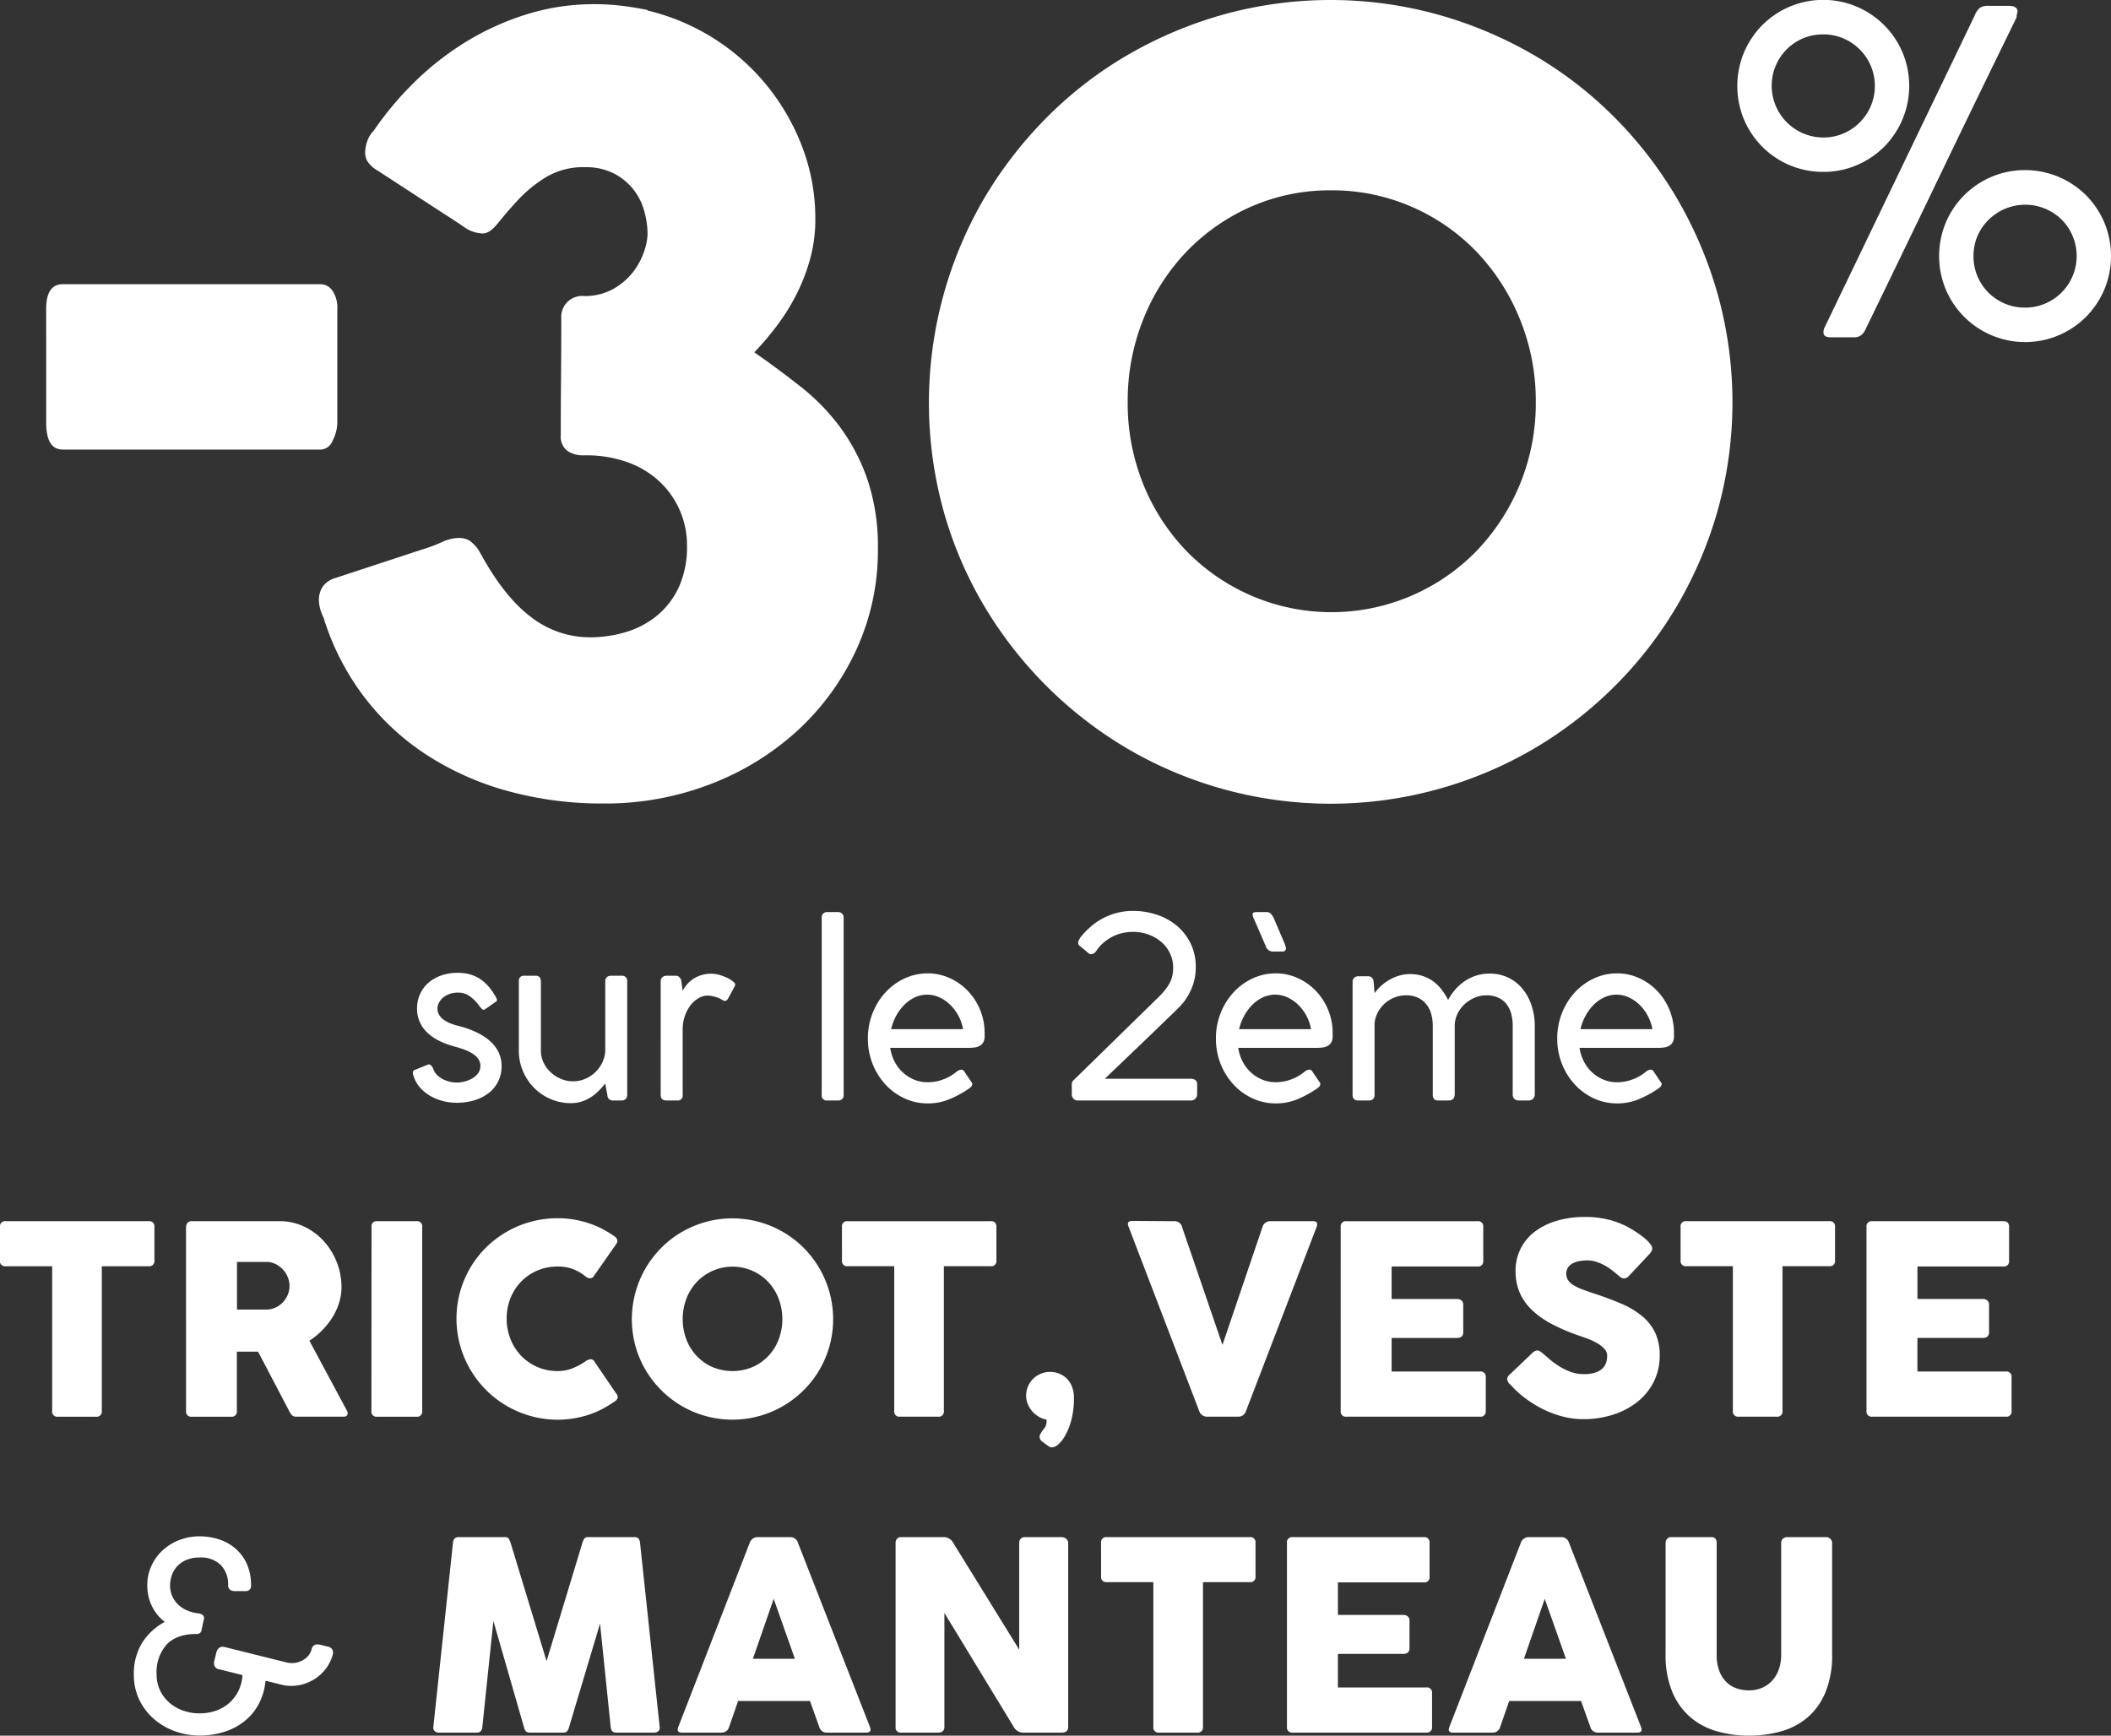
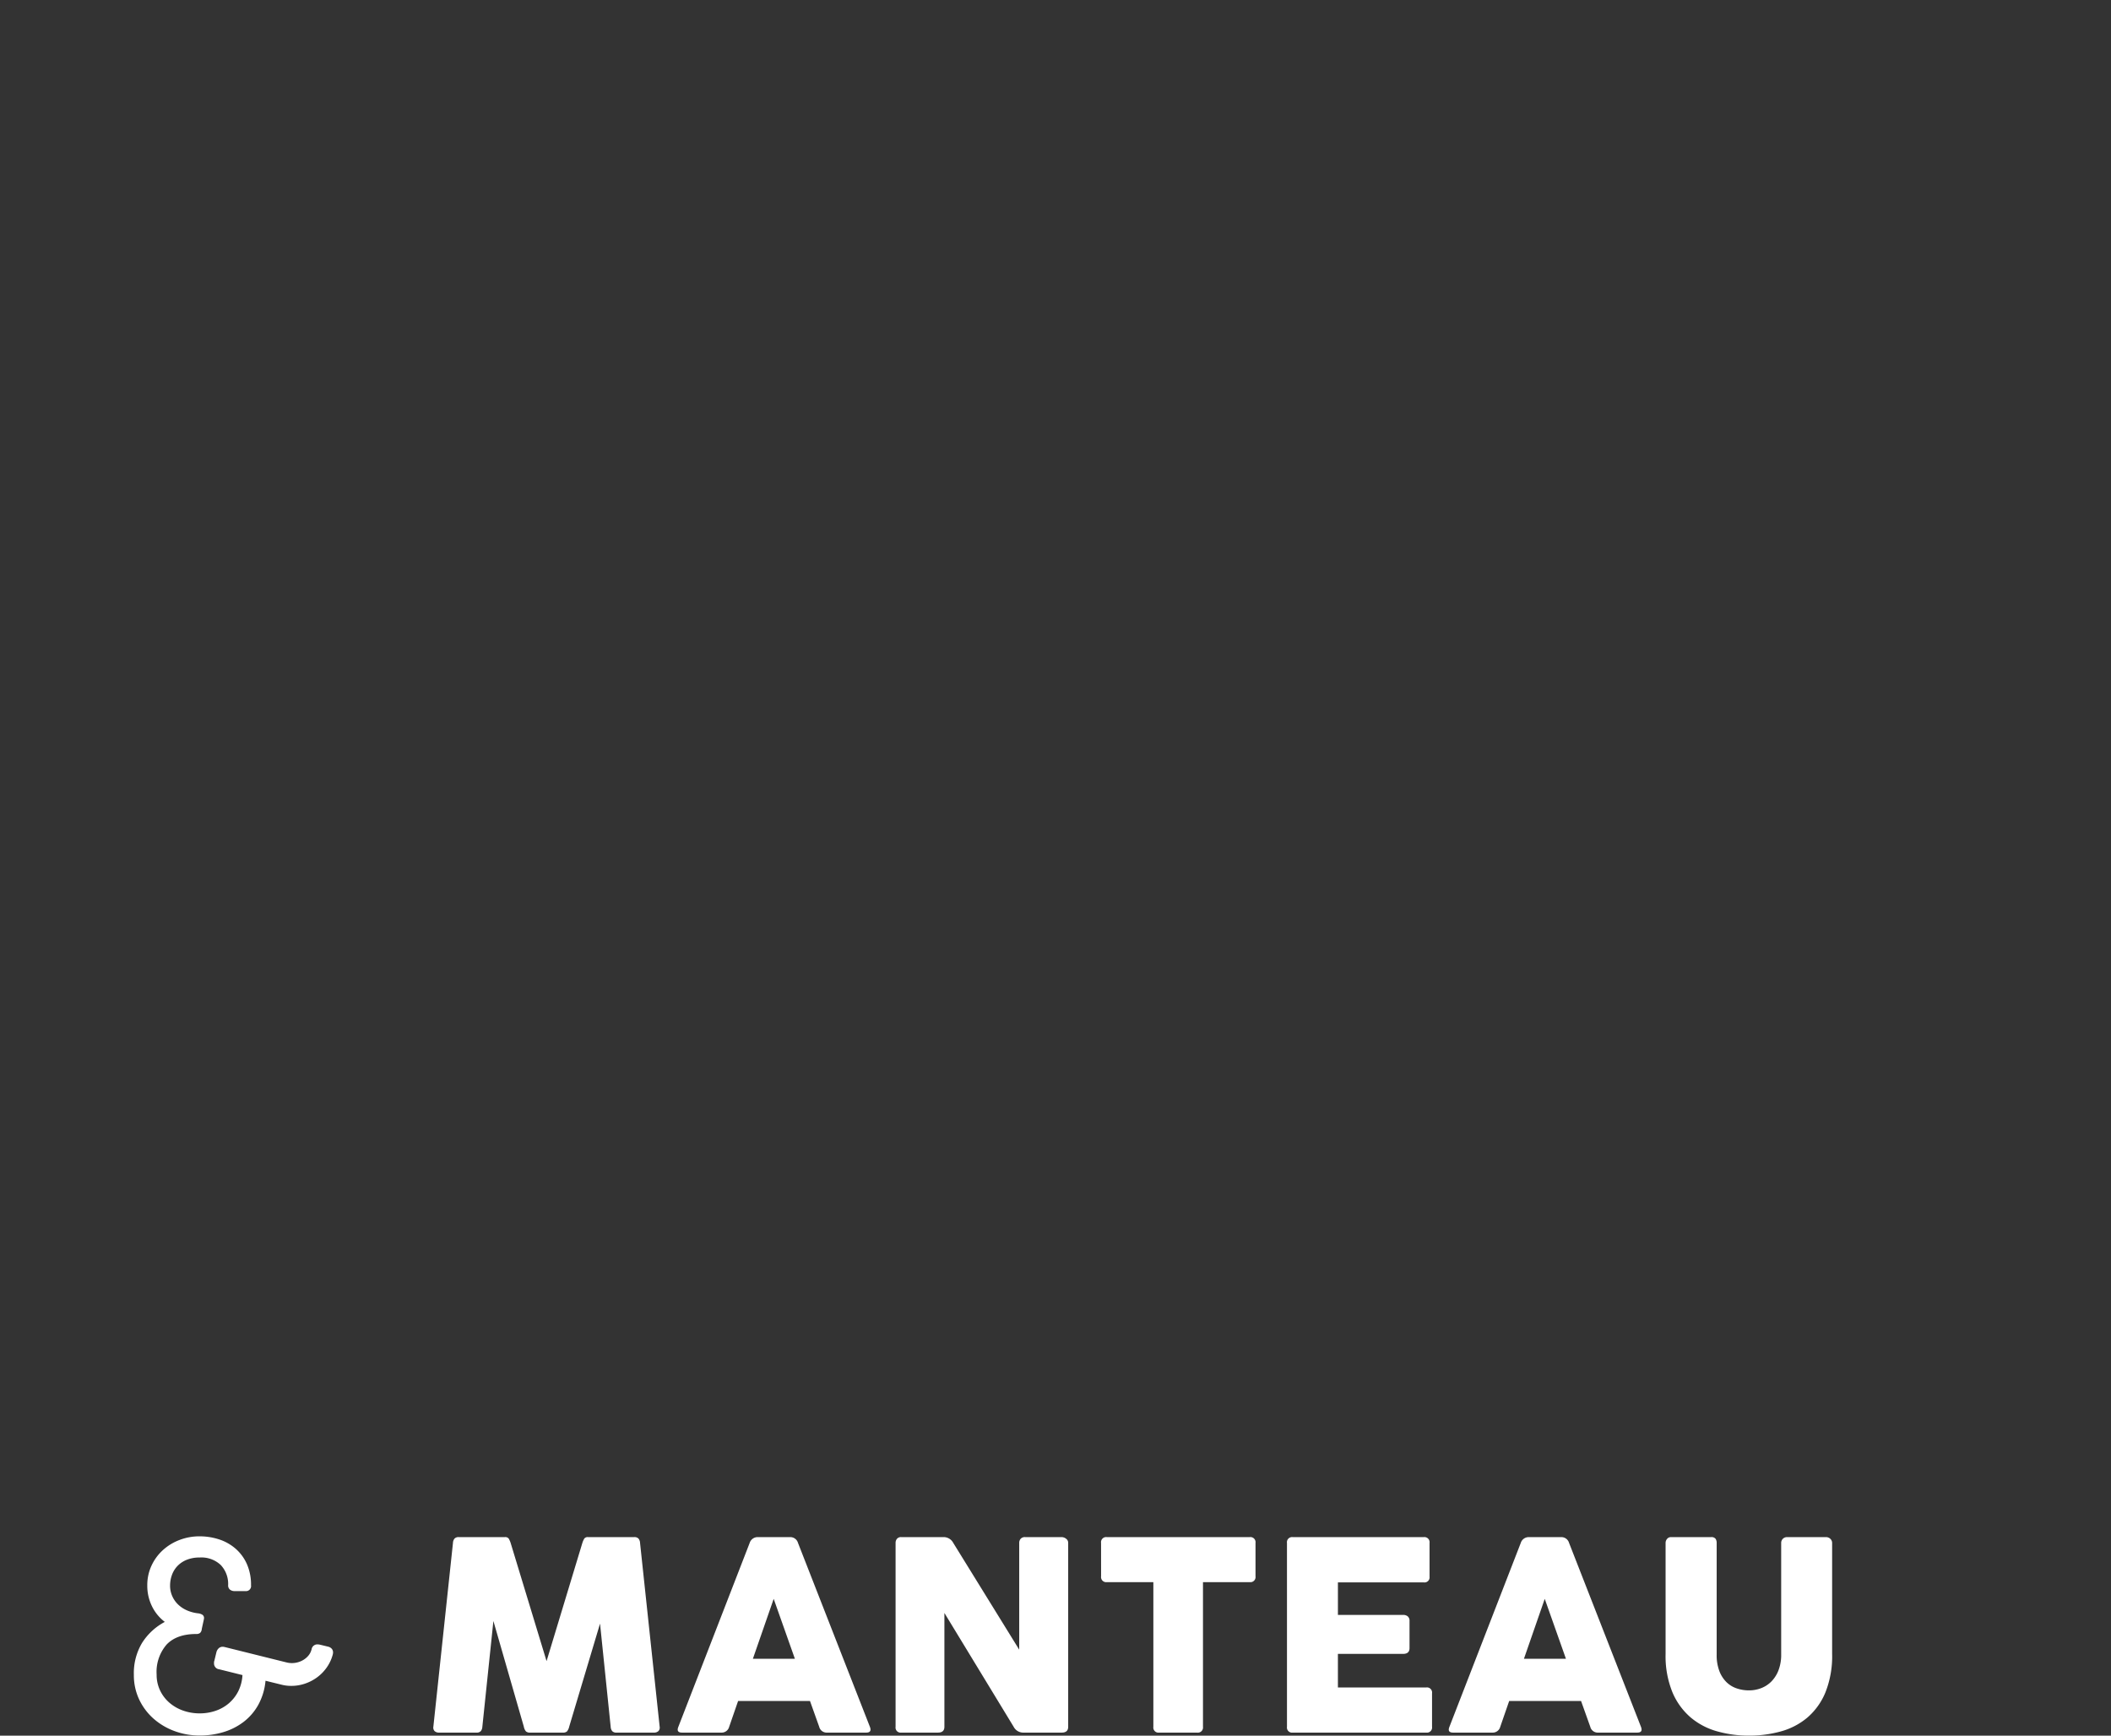
<svg xmlns="http://www.w3.org/2000/svg" width="449.208" height="369.352" viewBox="0 0 449.208 369.352">
  <rect x="0" y="0" width="449.208" height="369.352" fill="#333333" stroke="none" />
  <g transform="translate(-283.759 -592.425)">
    <path d="M689.848,1103.564a1.539,1.539,0,0,0-.238-.882,1.1,1.1,0,0,0-.967-.35H680.1a1.006,1.006,0,0,0-.8.378,1.281,1.281,0,0,0-.322.854v23.616a20.4,20.4,0,0,0,1.443,8.138,14.418,14.418,0,0,0,3.88,5.378,14.946,14.946,0,0,0,5.659,2.97,24.736,24.736,0,0,0,6.751.91,25.282,25.282,0,0,0,6.737-.882,14.841,14.841,0,0,0,5.645-2.914,14.134,14.134,0,0,0,3.88-5.365,20.75,20.75,0,0,0,1.443-8.236v-23.616a1.2,1.2,0,0,0-.364-.854,1.334,1.334,0,0,0-1.009-.378h-8.18a1.243,1.243,0,0,0-.938.364,1.208,1.208,0,0,0-.35.869v23.756a9.135,9.135,0,0,1-.546,3.278,6.952,6.952,0,0,1-1.485,2.4,6.148,6.148,0,0,1-2.185,1.457,7.156,7.156,0,0,1-2.647.49,8.059,8.059,0,0,1-2.591-.42,5.727,5.727,0,0,1-2.186-1.331,6.628,6.628,0,0,1-1.512-2.353,9.512,9.512,0,0,1-.575-3.516Zm-36.586,11.906,4.51,12.747h-8.936ZM632.98,1142.7q-.5,1.233.784,1.232h8.348a1.643,1.643,0,0,0,1.681-1.232l1.9-5.491h15.3l1.961,5.491a1.626,1.626,0,0,0,1.653,1.232h8.348q1.26,0,.784-1.232l-15.3-39.136a1.7,1.7,0,0,0-1.681-1.232H649.9a1.766,1.766,0,0,0-1.737,1.232Zm-34.569,0a1.089,1.089,0,0,0,1.233,1.232H628.05a1.089,1.089,0,0,0,1.232-1.232v-7.144a1.089,1.089,0,0,0-1.232-1.232h-18.8v-7.144h13.867q1.372,0,1.373-1.233v-5.771a1.227,1.227,0,0,0-.364-.967,1.47,1.47,0,0,0-1.009-.322H609.252v-6.92h18.265a1.077,1.077,0,0,0,1.233-1.2v-7.2a1.09,1.09,0,0,0-1.233-1.232H599.643a1.089,1.089,0,0,0-1.233,1.232Zm-39.555-32.021a1.089,1.089,0,0,0,1.233,1.233h9.889V1142.7a1.089,1.089,0,0,0,1.232,1.232h8.068a1.1,1.1,0,0,0,1.26-1.232v-30.788h9.945a1.09,1.09,0,0,0,1.233-1.233v-7.116a1.089,1.089,0,0,0-1.233-1.232h-30.4a1.089,1.089,0,0,0-1.233,1.232Zm-18.6,32.021a2.285,2.285,0,0,0,2.017,1.232h8.208q1.373,0,1.373-1.232v-39.136a1.054,1.054,0,0,0-.462-.9,1.55,1.55,0,0,0-.911-.336h-7.788a1.181,1.181,0,0,0-.953.364,1.3,1.3,0,0,0-.308.869v22.72l-14.035-22.72a2.31,2.31,0,0,0-1.989-1.232H516.33a1.1,1.1,0,0,0-.911.364,1.342,1.342,0,0,0-.294.869V1142.7a1.077,1.077,0,0,0,1.2,1.232h7.816q1.372,0,1.372-1.232v-24.232Zm-51.07-27.23,4.51,12.747h-8.936ZM468.9,1142.7q-.5,1.233.784,1.232h8.348a1.643,1.643,0,0,0,1.681-1.232l1.9-5.491h15.3l1.961,5.491a1.626,1.626,0,0,0,1.653,1.232h8.349q1.26,0,.784-1.232l-15.3-39.136a1.7,1.7,0,0,0-1.681-1.232h-6.863a1.768,1.768,0,0,0-1.737,1.232Zm-32.888-.056a2.239,2.239,0,0,0,.462,1.036,1.309,1.309,0,0,0,.911.252h6.919a1.254,1.254,0,0,0,.9-.252,2.543,2.543,0,0,0,.476-1.036l6.555-21.907L454.5,1142.7a1.554,1.554,0,0,0,.336.924,1.157,1.157,0,0,0,.9.308h7.956a1.356,1.356,0,0,0,.952-.308,1.053,1.053,0,0,0,.28-.924l-4.174-39.136a1.558,1.558,0,0,0-.336-.925,1.159,1.159,0,0,0-.9-.308h-9.806a.918.918,0,0,0-.812.294,4.38,4.38,0,0,0-.42.938l-7.62,25.157-7.648-25.157a4.412,4.412,0,0,0-.421-.938.919.919,0,0,0-.812-.294h-9.8a1.16,1.16,0,0,0-.9.308,1.558,1.558,0,0,0-.336.925l-4.174,39.136a1.053,1.053,0,0,0,.28.924,1.357,1.357,0,0,0,.953.308h7.956a1.157,1.157,0,0,0,.9-.308,1.554,1.554,0,0,0,.336-.924l2.353-22.523ZM395.422,1126.9a1.211,1.211,0,0,0-.266-.8,1.5,1.5,0,0,0-.8-.462l-1.737-.42c-.093-.018-.178-.033-.252-.042a1.852,1.852,0,0,0-.224-.014,1.223,1.223,0,0,0-1.289,1.064l-.056.168a3.251,3.251,0,0,1-.616,1.149,4.244,4.244,0,0,1-.995.869,4.574,4.574,0,0,1-1.232.546,4.664,4.664,0,0,1-2.424.041l-13.167-3.277a2.358,2.358,0,0,0-.42-.057,1.217,1.217,0,0,0-.854.322,1.725,1.725,0,0,0-.491.855l-.448,1.849a.687.687,0,0,0-.056.252v.224a1.232,1.232,0,0,0,1.093,1.289l4.958,1.233a8.793,8.793,0,0,1-.938,3.529,8.332,8.332,0,0,1-2.045,2.549,8.549,8.549,0,0,1-2.83,1.555,10.412,10.412,0,0,1-3.263.518,10.559,10.559,0,0,1-3.544-.589,8.971,8.971,0,0,1-2.927-1.681,7.955,7.955,0,0,1-1.989-2.619,7.733,7.733,0,0,1-.729-3.376,8.871,8.871,0,0,1,2.143-6.4q2.143-2.227,6.289-2.227a1.278,1.278,0,0,0,.813-.224,1.3,1.3,0,0,0,.364-.869l.448-2.045a.444.444,0,0,1,.014-.113.457.457,0,0,0,.014-.112.834.834,0,0,0-.322-.715,2.1,2.1,0,0,0-.967-.322,8.2,8.2,0,0,1-2.437-.672,6.375,6.375,0,0,1-1.863-1.275,5.654,5.654,0,0,1-1.2-1.779,5.4,5.4,0,0,1-.434-2.157,6.66,6.66,0,0,1,.392-2.269,5.406,5.406,0,0,1,1.177-1.919,5.632,5.632,0,0,1,1.975-1.317,7.209,7.209,0,0,1,2.76-.49,6,6,0,0,1,4.482,1.6,5.889,5.889,0,0,1,1.569,4.314,1.131,1.131,0,0,0,.378.911,1.525,1.525,0,0,0,1.022.322h2.269a1.077,1.077,0,0,0,1.2-1.233,10.865,10.865,0,0,0-.882-4.524,9.416,9.416,0,0,0-2.395-3.263,10.12,10.12,0,0,0-3.5-1.975,13.3,13.3,0,0,0-4.2-.658,11.762,11.762,0,0,0-4.23.771,11.105,11.105,0,0,0-3.543,2.157,10.308,10.308,0,0,0-2.424,3.306,9.771,9.771,0,0,0-.9,4.188,9.876,9.876,0,0,0,1.009,4.482,9.24,9.24,0,0,0,2.718,3.306,12.784,12.784,0,0,0-4.819,4.44,12.5,12.5,0,0,0-1.765,6.821,12.054,12.054,0,0,0,1.12,5.225,12.631,12.631,0,0,0,3.04,4.077,14.018,14.018,0,0,0,4.469,2.661,15.33,15.33,0,0,0,5.407.953,17.207,17.207,0,0,0,5.029-.728,13.44,13.44,0,0,0,4.286-2.171,11.775,11.775,0,0,0,3.124-3.628,13.121,13.121,0,0,0,1.541-5.127l3.306.812a8.309,8.309,0,0,0,2.185.28,9,9,0,0,0,2.942-.49,9.387,9.387,0,0,0,2.605-1.373,9.12,9.12,0,0,0,2.031-2.115,8.576,8.576,0,0,0,1.247-2.718,2.4,2.4,0,0,0,.056-.392" transform="translate(-40.792 -182.801)" fill="#fff" />
-     <path d="M693.35,1040.066a1.089,1.089,0,0,0,1.232,1.232h28.407a1.089,1.089,0,0,0,1.232-1.232v-7.144a1.09,1.09,0,0,0-1.232-1.233h-18.8v-7.143h13.867q1.372,0,1.373-1.233v-5.771a1.222,1.222,0,0,0-.364-.966,1.47,1.47,0,0,0-1.009-.322H704.191v-6.92h18.265a1.077,1.077,0,0,0,1.233-1.2v-7.2a1.09,1.09,0,0,0-1.233-1.233H694.582a1.089,1.089,0,0,0-1.232,1.233Zm-39.556-32.021a1.09,1.09,0,0,0,1.233,1.233h9.889v30.788a1.089,1.089,0,0,0,1.232,1.232h8.068a1.1,1.1,0,0,0,1.26-1.232v-30.788h9.945a1.09,1.09,0,0,0,1.233-1.233v-7.116a1.09,1.09,0,0,0-1.233-1.233h-30.4a1.09,1.09,0,0,0-1.233,1.233Zm-29.947,19.33a1.042,1.042,0,0,0-.532-.168,1.82,1.82,0,0,0-.953.421l-4.846,4.622a1.589,1.589,0,0,0-.644,1.065,1.858,1.858,0,0,0,.644,1.12c.037.037.074.075.112.112l.112.113.084.083a20.677,20.677,0,0,0,3.1,2.773,24.254,24.254,0,0,0,3.726,2.255,21.339,21.339,0,0,0,4.119,1.513,17.33,17.33,0,0,0,4.3.546,20.519,20.519,0,0,0,6.387-.967,16.166,16.166,0,0,0,5.168-2.731,12.776,12.776,0,0,0,3.46-4.273,12.265,12.265,0,0,0,1.261-5.589,10.993,10.993,0,0,0-1.023-4.958,10.537,10.537,0,0,0-2.843-3.516,18.472,18.472,0,0,0-4.329-2.549q-2.507-1.078-5.476-2.059-1.542-.505-2.7-.939a10.82,10.82,0,0,1-1.947-.924,3.87,3.87,0,0,1-1.176-1.065,2.579,2.579,0,0,1-.028-2.689,2.717,2.717,0,0,1,.98-.882,4.87,4.87,0,0,1,1.429-.491,9.393,9.393,0,0,1,1.737-.154,5.985,5.985,0,0,1,1.765.266,9.953,9.953,0,0,1,1.653.672,11.193,11.193,0,0,1,1.471.911q.685.5,1.247.98l.252.224a9.051,9.051,0,0,0,.715.56,1.216,1.216,0,0,0,.714.224,1.373,1.373,0,0,0,.953-.476l4.286-4.567a4.252,4.252,0,0,0,.546-.7,1.3,1.3,0,0,0,.182-.673,1.552,1.552,0,0,0-.378-.869,7.659,7.659,0,0,0-1.022-1.078,15.339,15.339,0,0,0-1.5-1.163q-.854-.589-1.807-1.149a18.084,18.084,0,0,0-4.608-1.835,20.707,20.707,0,0,0-4.889-.574,21.238,21.238,0,0,0-6.135.827,14.271,14.271,0,0,0-4.692,2.339,10.4,10.4,0,0,0-3,3.642,10.556,10.556,0,0,0-1.051,4.735,11.473,11.473,0,0,0,.84,4.454,11.29,11.29,0,0,0,2.522,3.684,18.117,18.117,0,0,0,4.2,3.025,40.97,40.97,0,0,0,5.883,2.535q.756.252,1.793.631a13.753,13.753,0,0,1,1.989.91,6.844,6.844,0,0,1,1.611,1.219,2.189,2.189,0,0,1,.658,1.554,4.585,4.585,0,0,1-.238,1.485,3.028,3.028,0,0,1-.8,1.233,4.038,4.038,0,0,1-1.527.855,7.666,7.666,0,0,1-2.395.322,8.318,8.318,0,0,1-2.956-.532,13.4,13.4,0,0,1-2.815-1.485,16.392,16.392,0,0,1-1.7-1.3q-.743-.658-1.218-1.051a5.242,5.242,0,0,0-.673-.5m-42.385,12.691a1.089,1.089,0,0,0,1.233,1.232H611.1a1.089,1.089,0,0,0,1.233-1.232v-7.144a1.09,1.09,0,0,0-1.233-1.233H592.3v-7.143h13.867q1.372,0,1.373-1.233v-5.771a1.222,1.222,0,0,0-.364-.966,1.47,1.47,0,0,0-1.009-.322H592.3v-6.92h18.265a1.077,1.077,0,0,0,1.233-1.2v-7.2a1.09,1.09,0,0,0-1.233-1.233H582.695a1.09,1.09,0,0,0-1.233,1.233Zm-5.125-39.136q.475-1.232-.784-1.233H566.5a1.7,1.7,0,0,0-1.681,1.233l-8.516,25.1-8.6-25.1a1.6,1.6,0,0,0-1.653-1.233l-8.937-.056q-1.288,0-.784,1.233l15.016,39.192a1.75,1.75,0,0,0,1.709,1.232h6.584a1.7,1.7,0,0,0,1.681-1.232Zm-61.449,37.693a5.447,5.447,0,0,0,.952,1.541,5.662,5.662,0,0,0,1.387,1.149,4.724,4.724,0,0,0,1.653.6v.28a2.51,2.51,0,0,1-.266,1.232,3.574,3.574,0,0,1-.574.784q-.253.393-.448.715a1.249,1.249,0,0,0-.2.658,1.432,1.432,0,0,0,.5.98l1.317.953a1.729,1.729,0,0,0,.406.238,1.4,1.4,0,0,0,.491.07,2.224,2.224,0,0,0,1.274-.644,7.076,7.076,0,0,0,1.513-1.961,14.371,14.371,0,0,0,1.275-3.292,18.082,18.082,0,0,0,.532-4.665,6.449,6.449,0,0,0-.378-2.255,4.943,4.943,0,0,0-1.065-1.736,4.784,4.784,0,0,0-1.625-1.107,5.21,5.21,0,0,0-2.031-.393,4.963,4.963,0,0,0-1.961.393,5.143,5.143,0,0,0-1.611,1.065,5.043,5.043,0,0,0-1.093,1.6,4.959,4.959,0,0,0-.406,2.017,4.635,4.635,0,0,0,.35,1.779m-39.539-30.577a1.089,1.089,0,0,0,1.233,1.233h9.889v30.788a1.089,1.089,0,0,0,1.232,1.232h8.068a1.1,1.1,0,0,0,1.26-1.232v-30.788h9.945a1.09,1.09,0,0,0,1.233-1.233v-7.116a1.09,1.09,0,0,0-1.233-1.233h-30.4a1.09,1.09,0,0,0-1.233,1.233Zm-43.955,18.2a20.912,20.912,0,0,0,2.157,5.1,21.7,21.7,0,0,0,7.676,7.662,21.458,21.458,0,0,0,21.627,0,21.887,21.887,0,0,0,4.342-3.348,21.075,21.075,0,0,0,3.347-4.314,21.711,21.711,0,0,0,2.157-5.1,21.492,21.492,0,0,0,0-11.4,22.271,22.271,0,0,0-2.157-5.127,21.269,21.269,0,0,0-7.69-7.7,21.9,21.9,0,0,0-5.127-2.157,21.422,21.422,0,0,0-11.388,0,21.948,21.948,0,0,0-5.112,2.157,20.88,20.88,0,0,0-4.328,3.348,21.717,21.717,0,0,0-3.347,4.356,21.674,21.674,0,0,0-2.157,16.529m10.842-10.057a10.856,10.856,0,0,1,2.2-3.544,10.481,10.481,0,0,1,15.24,0,10.856,10.856,0,0,1,2.2,3.544,12.372,12.372,0,0,1,0,8.671,10.728,10.728,0,0,1-2.2,3.516,10.225,10.225,0,0,1-3.362,2.353,11.074,11.074,0,0,1-8.53,0,10.257,10.257,0,0,1-3.348-2.353,10.729,10.729,0,0,1-2.2-3.516,12.372,12.372,0,0,1,0-8.671m-24.149,14.778a8.393,8.393,0,0,1-3.249.616,10.651,10.651,0,0,1-7.76-3.25,10.832,10.832,0,0,1-2.269-3.558,11.71,11.71,0,0,1-.813-4.37,11.5,11.5,0,0,1,.813-4.342,10.744,10.744,0,0,1,2.269-3.516,10.565,10.565,0,0,1,3.445-2.353,10.818,10.818,0,0,1,4.315-.854,9.309,9.309,0,0,1,3.165.5,9.832,9.832,0,0,1,2.773,1.6,1.616,1.616,0,0,0,.938.393.869.869,0,0,0,.8-.42l4.874-6.976a1.039,1.039,0,0,0,.126-.742,1.118,1.118,0,0,0-.518-.742,23.655,23.655,0,0,0-2.48-1.527,19.051,19.051,0,0,0-2.844-1.233,22.054,22.054,0,0,0-3.221-.826,20.385,20.385,0,0,0-3.614-.308,21.417,21.417,0,0,0-5.715.757,21.612,21.612,0,0,0-9.5,5.463,20.923,20.923,0,0,0-3.362,4.314,21.589,21.589,0,0,0-2.171,5.113,21.525,21.525,0,0,0,0,11.416,21.784,21.784,0,0,0,2.171,5.14,21.533,21.533,0,0,0,7.718,7.718,21.761,21.761,0,0,0,5.14,2.171,21.264,21.264,0,0,0,12.522-.336,18.8,18.8,0,0,0,2.815-1.219,24.037,24.037,0,0,0,2.423-1.485,1.564,1.564,0,0,0,.742-.827,1.179,1.179,0,0,0-.35-.967l-4.595-6.751a.93.93,0,0,0-.9-.49,2.531,2.531,0,0,0-1.093.49,13.636,13.636,0,0,1-2.605,1.4m-42.861,9.1a1.077,1.077,0,0,0,1.2,1.232h8.376a1.089,1.089,0,0,0,1.233-1.232V1000.93a1.09,1.09,0,0,0-1.233-1.233H376.43a1.077,1.077,0,0,0-1.2,1.233Zm-22.411-31.712a4.475,4.475,0,0,1,2,.448,5.35,5.35,0,0,1,2.62,2.816,4.913,4.913,0,0,1,.364,1.835,4.975,4.975,0,0,1-.364,1.863,5.085,5.085,0,0,1-1.022,1.611,5.155,5.155,0,0,1-1.583,1.135,4.689,4.689,0,0,1-2.017.434H346.6v-10.141Zm-17.032,31.712a1.077,1.077,0,0,0,1.2,1.232h8.376a1.089,1.089,0,0,0,1.232-1.232V1027.46h4.511l6.64,12.662a3.241,3.241,0,0,0,.644.938,1.317,1.317,0,0,0,.868.238h10.085q.616,0,.771-.42a.924.924,0,0,0-.07-.812l-8.013-14.932a16.183,16.183,0,0,0,2.773-2.269,15.678,15.678,0,0,0,2.171-2.773,13.285,13.285,0,0,0,1.4-3.11,11.4,11.4,0,0,0,.49-3.305,14.661,14.661,0,0,0-3.683-9.637,13.505,13.505,0,0,0-4.188-3.152,12.157,12.157,0,0,0-5.407-1.191h-18.6a1.064,1.064,0,0,0-.911.392,1.377,1.377,0,0,0-.294.84Zm-39.612-32.021a1.089,1.089,0,0,0,1.233,1.233h9.889v30.788a1.089,1.089,0,0,0,1.232,1.232h8.068a1.1,1.1,0,0,0,1.26-1.232v-30.788H327.8a1.09,1.09,0,0,0,1.233-1.233v-7.116A1.09,1.09,0,0,0,327.8,999.7H297.4a1.09,1.09,0,0,0-1.233,1.233Z" transform="translate(-12.412 -147.401)" fill="#fff" />
-     <path d="M545.75,713.312a83.574,83.574,0,0,0,8.617,20.367,86.7,86.7,0,0,0,30.661,30.606,85.7,85.7,0,0,0,86.39,0,86.083,86.083,0,0,0,17.289-13.373,85.118,85.118,0,0,0,13.316-17.233,86.658,86.658,0,0,0,8.617-20.367,85.8,85.8,0,0,0,0-45.544,87.745,87.745,0,0,0-8.617-20.423A85.891,85.891,0,0,0,688.707,630a83.5,83.5,0,0,0-17.289-13.373,87.512,87.512,0,0,0-20.478-8.616,85.576,85.576,0,0,0-45.489,0,87.711,87.711,0,0,0-20.423,8.616A83.4,83.4,0,0,0,567.74,630a87.424,87.424,0,0,0-13.373,17.345,86.423,86.423,0,0,0-8.617,65.967m42.58-40.4a44.525,44.525,0,0,1,9.12-14.324,42.967,42.967,0,0,1,13.708-9.623,41.622,41.622,0,0,1,17.177-3.525,42.138,42.138,0,0,1,17.178,3.525,42.67,42.67,0,0,1,13.82,9.623,45.367,45.367,0,0,1,9.176,14.324,45.9,45.9,0,0,1,3.357,17.512A45.259,45.259,0,0,1,659.332,722.1a43.068,43.068,0,0,1-61.883,0,44.14,44.14,0,0,1-9.12-14.156,46.008,46.008,0,0,1-3.3-17.513,46.561,46.561,0,0,1,3.3-17.512M458.077,736.253q-5.765-4.306-10.911-13.82a7.757,7.757,0,0,0-2.293-2.518,4.6,4.6,0,0,0-2.182-.5,8.808,8.808,0,0,0-3.637.9,32.649,32.649,0,0,1-4.2,1.567L416.5,727.916a4.914,4.914,0,0,0-2.909,2.07,5.428,5.428,0,0,0-.672,2.518,7.458,7.458,0,0,0,.28,2.014,10.394,10.394,0,0,0,.727,1.9,54.333,54.333,0,0,0,8.225,16.282,52.694,52.694,0,0,0,13.093,12.477,61.449,61.449,0,0,0,17.345,7.945,75.344,75.344,0,0,0,20.981,2.8,62.058,62.058,0,0,0,22.717-4.14,58.09,58.09,0,0,0,18.52-11.414,53.982,53.982,0,0,0,12.477-17.177,50.357,50.357,0,0,0,4.588-21.43,44.584,44.584,0,0,0-2.182-14.659,41.929,41.929,0,0,0-5.763-11.134,45.15,45.15,0,0,0-8.393-8.673q-4.812-3.8-9.959-7.386a63.393,63.393,0,0,0,4.924-5.818,43.754,43.754,0,0,0,4.14-6.715,40.482,40.482,0,0,0,2.854-7.5,31.506,31.506,0,0,0,1.063-8.281,42.676,42.676,0,0,0-2.8-15.443,47.586,47.586,0,0,0-7.609-13.148,46.764,46.764,0,0,0-25.29-15.834v-.112q-2.8-.559-5.539-.9a46.537,46.537,0,0,0-5.651-.335,48.292,48.292,0,0,0-14.435,2.126,57.568,57.568,0,0,0-12.813,5.763,61.115,61.115,0,0,0-11.023,8.561,68.839,68.839,0,0,0-8.84,10.519,5.656,5.656,0,0,0-1.343,2.182,7.624,7.624,0,0,0-.448,2.518,3.618,3.618,0,0,0,.5,1.791,6.126,6.126,0,0,0,2.07,1.9l14.1,9.176q2.461,1.569,4.421,2.909a6.959,6.959,0,0,0,3.973,1.343q1.453,0,3.189-2.182t4.2-4.868a28.7,28.7,0,0,1,5.931-4.868,15.445,15.445,0,0,1,8.393-2.182,12.978,12.978,0,0,1,6.267,1.4,12.73,12.73,0,0,1,4.14,3.469,13.161,13.161,0,0,1,2.238,4.588,18.479,18.479,0,0,1,.671,4.756,12.409,12.409,0,0,1-.783,3.86,14.856,14.856,0,0,1-2.406,4.365,13.989,13.989,0,0,1-4.2,3.525,12.314,12.314,0,0,1-6.155,1.454,4.449,4.449,0,0,0-4.812,4.812q0,6.269-.056,12.421t-.056,12.309a3.828,3.828,0,0,0,1.4,3.413,5.923,5.923,0,0,0,3.413.951h.448a25.663,25.663,0,0,1,9.064,1.51,19.577,19.577,0,0,1,6.77,4.14,18.518,18.518,0,0,1,5.763,13.6,20.55,20.55,0,0,1-1.679,8.673,17.181,17.181,0,0,1-4.532,6.043,18.87,18.87,0,0,1-6.6,3.581,26.23,26.23,0,0,1-7.89,1.175,20.415,20.415,0,0,1-12.477-4.308" transform="translate(-61.302 -12.509)" fill="#fff" />
-     <path d="M324.662,726.386q0,5.725,3.54,5.726h54.871a2.907,2.907,0,0,0,2.574-1.969,8.534,8.534,0,0,0,.965-3.757V702.172a6.287,6.287,0,0,0-1.045-3.877,3.073,3.073,0,0,0-2.494-1.372H328.2q-3.542,0-3.54,5.248Z" transform="translate(-31.074 -44.014)" fill="#fff" />
-     <path d="M890.489,674.715a2.781,2.781,0,0,0-.19.665v.333q0,1,1.568,1h4.988a2.311,2.311,0,0,0,1.425-.427,3.216,3.216,0,0,0,.95-1.235q8.122-16.719,16.079-33.274t16.127-33.228a.042.042,0,0,1-.047-.047,2,2,0,0,1,.095-.594,1.9,1.9,0,0,0,.1-.546q0-1.187-1.948-1.187h-4.275a3.046,3.046,0,0,0-1.781.427,3.9,3.9,0,0,0-1.116,1.662Zm-10.355-55.791a10.856,10.856,0,0,1,10.118-6.674,10.739,10.739,0,0,1,4.275.855,10.985,10.985,0,0,1,0,20.236,10.739,10.739,0,0,1-4.275.855,11.016,11.016,0,0,1-10.118-15.272m42.941,36.22a11.08,11.08,0,0,1,17.718-3.658,10.591,10.591,0,0,1,2.423,3.444,10.983,10.983,0,0,1-5.748,14.607,10.737,10.737,0,0,1-4.275.855,10.878,10.878,0,0,1-10.973-10.973,10.736,10.736,0,0,1,.855-4.275m-6.745,11.4a18.322,18.322,0,0,0,9.738,9.738,18.325,18.325,0,0,0,20.094-3.919,18.614,18.614,0,0,0,3.9-5.819,18.528,18.528,0,0,0,0-14.25,18.605,18.605,0,0,0-3.9-5.819,18.444,18.444,0,0,0-20.094-3.919,18.322,18.322,0,0,0-9.738,9.738,18.528,18.528,0,0,0,0,14.25m-42.941-36.173a18.2,18.2,0,0,0,16.864,11.139,17.9,17.9,0,0,0,7.125-1.425,18.58,18.58,0,0,0,5.819-3.9,18.443,18.443,0,0,0,3.919-20.093,18.315,18.315,0,0,0-9.738-9.738,18.325,18.325,0,0,0-20.093,3.919,18.582,18.582,0,0,0-3.9,5.819,18.587,18.587,0,0,0,0,14.274" transform="translate(-218.514 -12.509)" fill="#fff" />
-     <path d="M2.106-5.427a1.184,1.184,0,0,1-.081-.58.527.527,0,0,1,.351-.473L5.1-7.587a.619.619,0,0,1,.77.108,1.789,1.789,0,0,1,.472.729,3.474,3.474,0,0,0,.9,1.4,5.076,5.076,0,0,0,1.336.9,6.607,6.607,0,0,0,1.458.486,6.476,6.476,0,0,0,1.269.148,6.9,6.9,0,0,0,1.8-.243,6.2,6.2,0,0,0,1.634-.688A3.9,3.9,0,0,0,15.93-5.845a2.523,2.523,0,0,0,.459-1.471,2.593,2.593,0,0,0-.459-1.539A4.276,4.276,0,0,0,14.7-9.99a9.226,9.226,0,0,0-1.769-.851q-1-.365-2.106-.661a17.567,17.567,0,0,1-3.24-1.215,10.07,10.07,0,0,1-2.5-1.728,7.152,7.152,0,0,1-1.607-2.281,6.969,6.969,0,0,1-.567-2.849,7.321,7.321,0,0,1,.635-3.051,7.009,7.009,0,0,1,1.768-2.4A8.266,8.266,0,0,1,8.046-26.6a10.489,10.489,0,0,1,3.537-.567,9.375,9.375,0,0,1,2.7.365,7.666,7.666,0,0,1,2.187,1.04,8.892,8.892,0,0,1,1.768,1.634,14.114,14.114,0,0,1,1.472,2.173,1.7,1.7,0,0,1,.2.472.438.438,0,0,1-.23.472l-2.214,1.539a.535.535,0,0,1-.783-.027,9.05,9.05,0,0,1-.675-.837,8.585,8.585,0,0,0-1.863-1.836,4.208,4.208,0,0,0-2.538-.783,5.245,5.245,0,0,0-1.769.284,4.423,4.423,0,0,0-1.363.756,3.56,3.56,0,0,0-.891,1.093,2.714,2.714,0,0,0-.324,1.269,2.5,2.5,0,0,0,.405,1.417,3.808,3.808,0,0,0,1.039,1.04,6.779,6.779,0,0,0,1.418.729,13.044,13.044,0,0,0,1.566.486,20.767,20.767,0,0,1,3.834,1.35,12.316,12.316,0,0,1,2.9,1.877,7.565,7.565,0,0,1,1.836,2.389A6.718,6.718,0,0,1,20.9-7.317a7.231,7.231,0,0,1-.715,3.253,7.127,7.127,0,0,1-2,2.457A9.223,9.223,0,0,1,15.147-.054a12.985,12.985,0,0,1-3.834.54A11.736,11.736,0,0,1,8.384.108,10.418,10.418,0,0,1,5.656-1.013a8.688,8.688,0,0,1-2.2-1.849A6.63,6.63,0,0,1,2.106-5.427Zm41.31,4.239q-.135-.621-.243-1.215t-.216-1.215a19.43,19.43,0,0,1-1.364,1.539,9.974,9.974,0,0,1-1.647,1.35,8.3,8.3,0,0,1-1.971.945,7.343,7.343,0,0,1-2.309.351A10.814,10.814,0,0,1,31.32-.31a11.034,11.034,0,0,1-3.524-2.4,11.355,11.355,0,0,1-2.362-3.564,11.126,11.126,0,0,1-.864-4.387v-14.8a1.131,1.131,0,0,1,.27-.769,1.016,1.016,0,0,1,.81-.311h2.4a1.165,1.165,0,0,1,.972.324,1.723,1.723,0,0,1,.243,1.026v14.58a5.817,5.817,0,0,0,.567,2.538,6.828,6.828,0,0,0,1.526,2.079,7.337,7.337,0,0,0,2.187,1.4,6.625,6.625,0,0,0,2.578.513,6.544,6.544,0,0,0,2.511-.5,6.959,6.959,0,0,0,2.146-1.377A7.138,7.138,0,0,0,42.3-8.005a6.519,6.519,0,0,0,.661-2.524v-14.8a1.2,1.2,0,0,1,.324-.9,1.235,1.235,0,0,1,.891-.311h2.214a1.086,1.086,0,0,1,1.242,1.215V-1.188a1.168,1.168,0,0,1-.324.864A1.168,1.168,0,0,1,46.44,0H44.658a1.2,1.2,0,0,1-.931-.338A1.208,1.208,0,0,1,43.416-1.188ZM59.427-23.355a7.19,7.19,0,0,1,.85-1.256,6.584,6.584,0,0,1,1.269-1.161,6.747,6.747,0,0,1,1.728-.864,6.945,6.945,0,0,1,2.255-.337,6.252,6.252,0,0,1,1.8.27,10.132,10.132,0,0,1,1.633.635,6.329,6.329,0,0,1,1.188.743q.459.378.459.621a1.071,1.071,0,0,1-.135.459l-1.35,2.511q-.3.54-.7.54a.732.732,0,0,1-.391-.108q-.176-.108-.23-.135a5.183,5.183,0,0,0-1.377-.594,7.675,7.675,0,0,0-1.539-.3,4.049,4.049,0,0,0-2.227.648,6.186,6.186,0,0,0-1.728,1.66,8.017,8.017,0,0,0-1.107,2.281,8.4,8.4,0,0,0-.391,2.484V-1.188A1.05,1.05,0,0,1,58.239,0H56q-1.242,0-1.242-1.188V-25.353a1.119,1.119,0,0,1,.351-.864,1.192,1.192,0,0,1,.837-.324h1.971a1.11,1.11,0,0,1,.877.351,1.478,1.478,0,0,1,.364.837ZM93.69-1.188a1.15,1.15,0,0,1-.324.891,1.269,1.269,0,0,1-.891.3H90.234a1.062,1.062,0,0,1-1.215-1.188V-38.907a1.2,1.2,0,0,1,.311-.864,1.2,1.2,0,0,1,.9-.324h2.241a1.214,1.214,0,0,1,.877.324,1.142,1.142,0,0,1,.338.864Zm17.9,1.809a11.636,11.636,0,0,1-4.968-1.08,12.778,12.778,0,0,1-4.05-2.956A14.1,14.1,0,0,1,99.846-7.8a14.473,14.473,0,0,1-1-5.4,14.5,14.5,0,0,1,1-5.387,14.063,14.063,0,0,1,2.727-4.4,12.957,12.957,0,0,1,4.05-2.97,11.515,11.515,0,0,1,4.968-1.094,11.137,11.137,0,0,1,4.658,1,12.431,12.431,0,0,1,3.861,2.727,12.865,12.865,0,0,1,2.619,4.05,12.891,12.891,0,0,1,.958,4.968v.621a2.562,2.562,0,0,1-.283,1.3,2.031,2.031,0,0,1-.756.756,2.967,2.967,0,0,1-1.107.351,10.788,10.788,0,0,1-1.363.081H103.6a9.207,9.207,0,0,0,.959,2.97,8.286,8.286,0,0,0,1.782,2.309,8.115,8.115,0,0,0,2.4,1.5,7.531,7.531,0,0,0,2.849.54,9.468,9.468,0,0,0,3.253-.594,9.435,9.435,0,0,0,2.93-1.7,2.91,2.91,0,0,1,.445-.256,1.217,1.217,0,0,1,.527-.122.629.629,0,0,1,.594.351l1.539,2.268a.688.688,0,0,1,.189.459.907.907,0,0,1-.351.648,6.847,6.847,0,0,1-.567.432A22.822,22.822,0,0,1,116.195-.27,11.758,11.758,0,0,1,111.591.621ZM119.1-15.174a9.555,9.555,0,0,0-.986-2.849,9.471,9.471,0,0,0-1.742-2.335,8.169,8.169,0,0,0-2.281-1.58,6.2,6.2,0,0,0-2.632-.58,6.112,6.112,0,0,0-2.619.58,7.856,7.856,0,0,0-2.241,1.58,10.15,10.15,0,0,0-1.728,2.335,11.215,11.215,0,0,0-1.08,2.849ZM143.5,0a1.206,1.206,0,0,1-.9-.378,1.274,1.274,0,0,1-.365-.918V-3.4a1.793,1.793,0,0,1,.162-.7l18.414-18.009a16.472,16.472,0,0,0,1.417-1.593,8.54,8.54,0,0,0,.932-1.485,6.145,6.145,0,0,0,.5-1.485,8.253,8.253,0,0,0,.148-1.593,6.949,6.949,0,0,0-.675-3.051,7.375,7.375,0,0,0-1.85-2.417,8.706,8.706,0,0,0-2.727-1.579,9.566,9.566,0,0,0-3.307-.567H154.9a11.022,11.022,0,0,0-2.173.324,8.8,8.8,0,0,0-2.038.8,9.671,9.671,0,0,0-1.823,1.283,8.222,8.222,0,0,0-1.471,1.728,1.407,1.407,0,0,1-.459.418,1.176,1.176,0,0,1-.621.2.532.532,0,0,1-.432-.162l-2.025-1.674a.778.778,0,0,1-.27-.54,1.428,1.428,0,0,1,.175-.661q.176-.338.311-.554a18.6,18.6,0,0,1,2.066-2.16,13.662,13.662,0,0,1,2.551-1.8,13.907,13.907,0,0,1,3.037-1.215,13.35,13.35,0,0,1,3.524-.445,15.809,15.809,0,0,1,5.184.837,12.891,12.891,0,0,1,4.253,2.4,11.39,11.39,0,0,1,2.876,3.766,11.335,11.335,0,0,1,1.053,4.955,11.481,11.481,0,0,1-1.012,4.833,12.461,12.461,0,0,1-2.579,3.753q-.675.675-1.917,1.876t-2.768,2.673q-1.525,1.471-3.186,3.064t-3.186,3.051l-2.781,2.66-1.93,1.849h18.387a1.429,1.429,0,0,1,.9.284,1.075,1.075,0,0,1,.365.9V-1.3a1.3,1.3,0,0,1-.365.891,1.168,1.168,0,0,1-.9.405Zm42.147.621a11.636,11.636,0,0,1-4.968-1.08,12.777,12.777,0,0,1-4.05-2.956A14.1,14.1,0,0,1,173.907-7.8a14.473,14.473,0,0,1-1-5.4,14.5,14.5,0,0,1,1-5.387,14.063,14.063,0,0,1,2.727-4.4,12.957,12.957,0,0,1,4.05-2.97,11.515,11.515,0,0,1,4.968-1.094,11.137,11.137,0,0,1,4.658,1,12.431,12.431,0,0,1,3.861,2.727,12.864,12.864,0,0,1,2.619,4.05,12.891,12.891,0,0,1,.958,4.968v.621a2.562,2.562,0,0,1-.283,1.3,2.031,2.031,0,0,1-.756.756,2.967,2.967,0,0,1-1.107.351,10.788,10.788,0,0,1-1.363.081H177.66a9.207,9.207,0,0,0,.958,2.97A8.286,8.286,0,0,0,180.4-5.927a8.115,8.115,0,0,0,2.4,1.5,7.531,7.531,0,0,0,2.849.54,9.468,9.468,0,0,0,3.253-.594,9.435,9.435,0,0,0,2.93-1.7,2.909,2.909,0,0,1,.445-.256,1.217,1.217,0,0,1,.527-.122.629.629,0,0,1,.594.351l1.539,2.268a.688.688,0,0,1,.189.459.907.907,0,0,1-.351.648,6.846,6.846,0,0,1-.567.432A22.822,22.822,0,0,1,190.256-.27,11.758,11.758,0,0,1,185.652.621Zm7.506-15.795a9.555,9.555,0,0,0-.986-2.849,9.471,9.471,0,0,0-1.742-2.335,8.169,8.169,0,0,0-2.281-1.58,6.2,6.2,0,0,0-2.633-.58,6.112,6.112,0,0,0-2.619.58,7.856,7.856,0,0,0-2.241,1.58,10.15,10.15,0,0,0-1.728,2.335,11.216,11.216,0,0,0-1.08,2.849ZM181.062-38.5a4.908,4.908,0,0,1-.284-.7,1.523,1.523,0,0,1-.068-.378.4.4,0,0,1,.23-.418,1.536,1.536,0,0,1,.581-.095h2.16a1.21,1.21,0,0,1,.824.27,3.149,3.149,0,0,1,.635.864l2.376,5.535a4.188,4.188,0,0,1,.2.594q.041.189.095.378a.807.807,0,0,1-.176.567.988.988,0,0,1-.715.189H184.95a1.591,1.591,0,0,1-1.431-1.134Zm25.6,15.66a9.932,9.932,0,0,1,1.323-1.485,10.066,10.066,0,0,1,1.742-1.3,9.849,9.849,0,0,1,2.079-.918,7.95,7.95,0,0,1,2.389-.351,8.486,8.486,0,0,1,2.848.445,8.1,8.1,0,0,1,2.241,1.2,8.869,8.869,0,0,1,1.728,1.755,14.949,14.949,0,0,1,1.309,2.106A11.473,11.473,0,0,1,223.83-23.6a10.423,10.423,0,0,1,2-1.782,9.47,9.47,0,0,1,2.443-1.188A9.207,9.207,0,0,1,231.12-27a8.968,8.968,0,0,1,4.09.9,9,9,0,0,1,3.024,2.443,11.049,11.049,0,0,1,1.876,3.564,13.913,13.913,0,0,1,.648,4.266V-1.377a1.332,1.332,0,0,1-.378,1.026,1.372,1.372,0,0,1-.972.351h-1.917q-1.431,0-1.431-1.323V-15.9a9.848,9.848,0,0,0-.311-2.524,5.722,5.722,0,0,0-.985-2.052,4.732,4.732,0,0,0-1.755-1.391,6,6,0,0,0-2.592-.513,6.249,6.249,0,0,0-2.416.5,7.357,7.357,0,0,0-2.16,1.377,6.8,6.8,0,0,0-1.539,2.079,5.91,5.91,0,0,0-.58,2.605V-1.377Q223.722,0,222.4,0h-2.16a1.131,1.131,0,0,1-.932-.324,1.6,1.6,0,0,1-.257-1V-15.9a9.1,9.1,0,0,0-.338-2.524,5.814,5.814,0,0,0-1.039-2.052,4.977,4.977,0,0,0-1.782-1.391,5.86,5.86,0,0,0-2.538-.513,6.611,6.611,0,0,0-2.538.5,6.793,6.793,0,0,0-2.133,1.377,6.852,6.852,0,0,0-1.472,2.052,5.786,5.786,0,0,0-.553,2.5V-1.188a1.15,1.15,0,0,1-.324.891,1.229,1.229,0,0,1-.864.3h-2.241q-1.242,0-1.242-1.188V-25.245a1.142,1.142,0,0,1,.338-.864,1.214,1.214,0,0,1,.878-.324h2.025a1.15,1.15,0,0,1,.891.324,1.453,1.453,0,0,1,.351.864ZM258.282.621a11.636,11.636,0,0,1-4.968-1.08,12.777,12.777,0,0,1-4.05-2.956A14.1,14.1,0,0,1,246.537-7.8a14.473,14.473,0,0,1-1-5.4,14.5,14.5,0,0,1,1-5.387,14.063,14.063,0,0,1,2.727-4.4,12.957,12.957,0,0,1,4.05-2.97,11.515,11.515,0,0,1,4.968-1.094,11.137,11.137,0,0,1,4.658,1,12.431,12.431,0,0,1,3.861,2.727,12.865,12.865,0,0,1,2.619,4.05,12.891,12.891,0,0,1,.958,4.968v.621a2.562,2.562,0,0,1-.284,1.3,2.031,2.031,0,0,1-.756.756,2.967,2.967,0,0,1-1.107.351,10.789,10.789,0,0,1-1.364.081H250.29a9.207,9.207,0,0,0,.958,2.97,8.286,8.286,0,0,0,1.782,2.309,8.115,8.115,0,0,0,2.4,1.5,7.531,7.531,0,0,0,2.848.54,9.468,9.468,0,0,0,3.254-.594,9.434,9.434,0,0,0,2.93-1.7,2.911,2.911,0,0,1,.445-.256,1.217,1.217,0,0,1,.526-.122.629.629,0,0,1,.594.351l1.539,2.268a.687.687,0,0,1,.189.459.907.907,0,0,1-.351.648,6.851,6.851,0,0,1-.567.432A22.822,22.822,0,0,1,262.885-.27,11.758,11.758,0,0,1,258.282.621Zm7.506-15.795a9.554,9.554,0,0,0-.986-2.849,9.471,9.471,0,0,0-1.741-2.335,8.169,8.169,0,0,0-2.282-1.58,6.2,6.2,0,0,0-2.632-.58,6.112,6.112,0,0,0-2.619.58,7.856,7.856,0,0,0-2.241,1.58,10.15,10.15,0,0,0-1.728,2.335,11.214,11.214,0,0,0-1.08,2.849Z" transform="translate(369.593 826.613)" fill="#fff" />
  </g>
</svg>